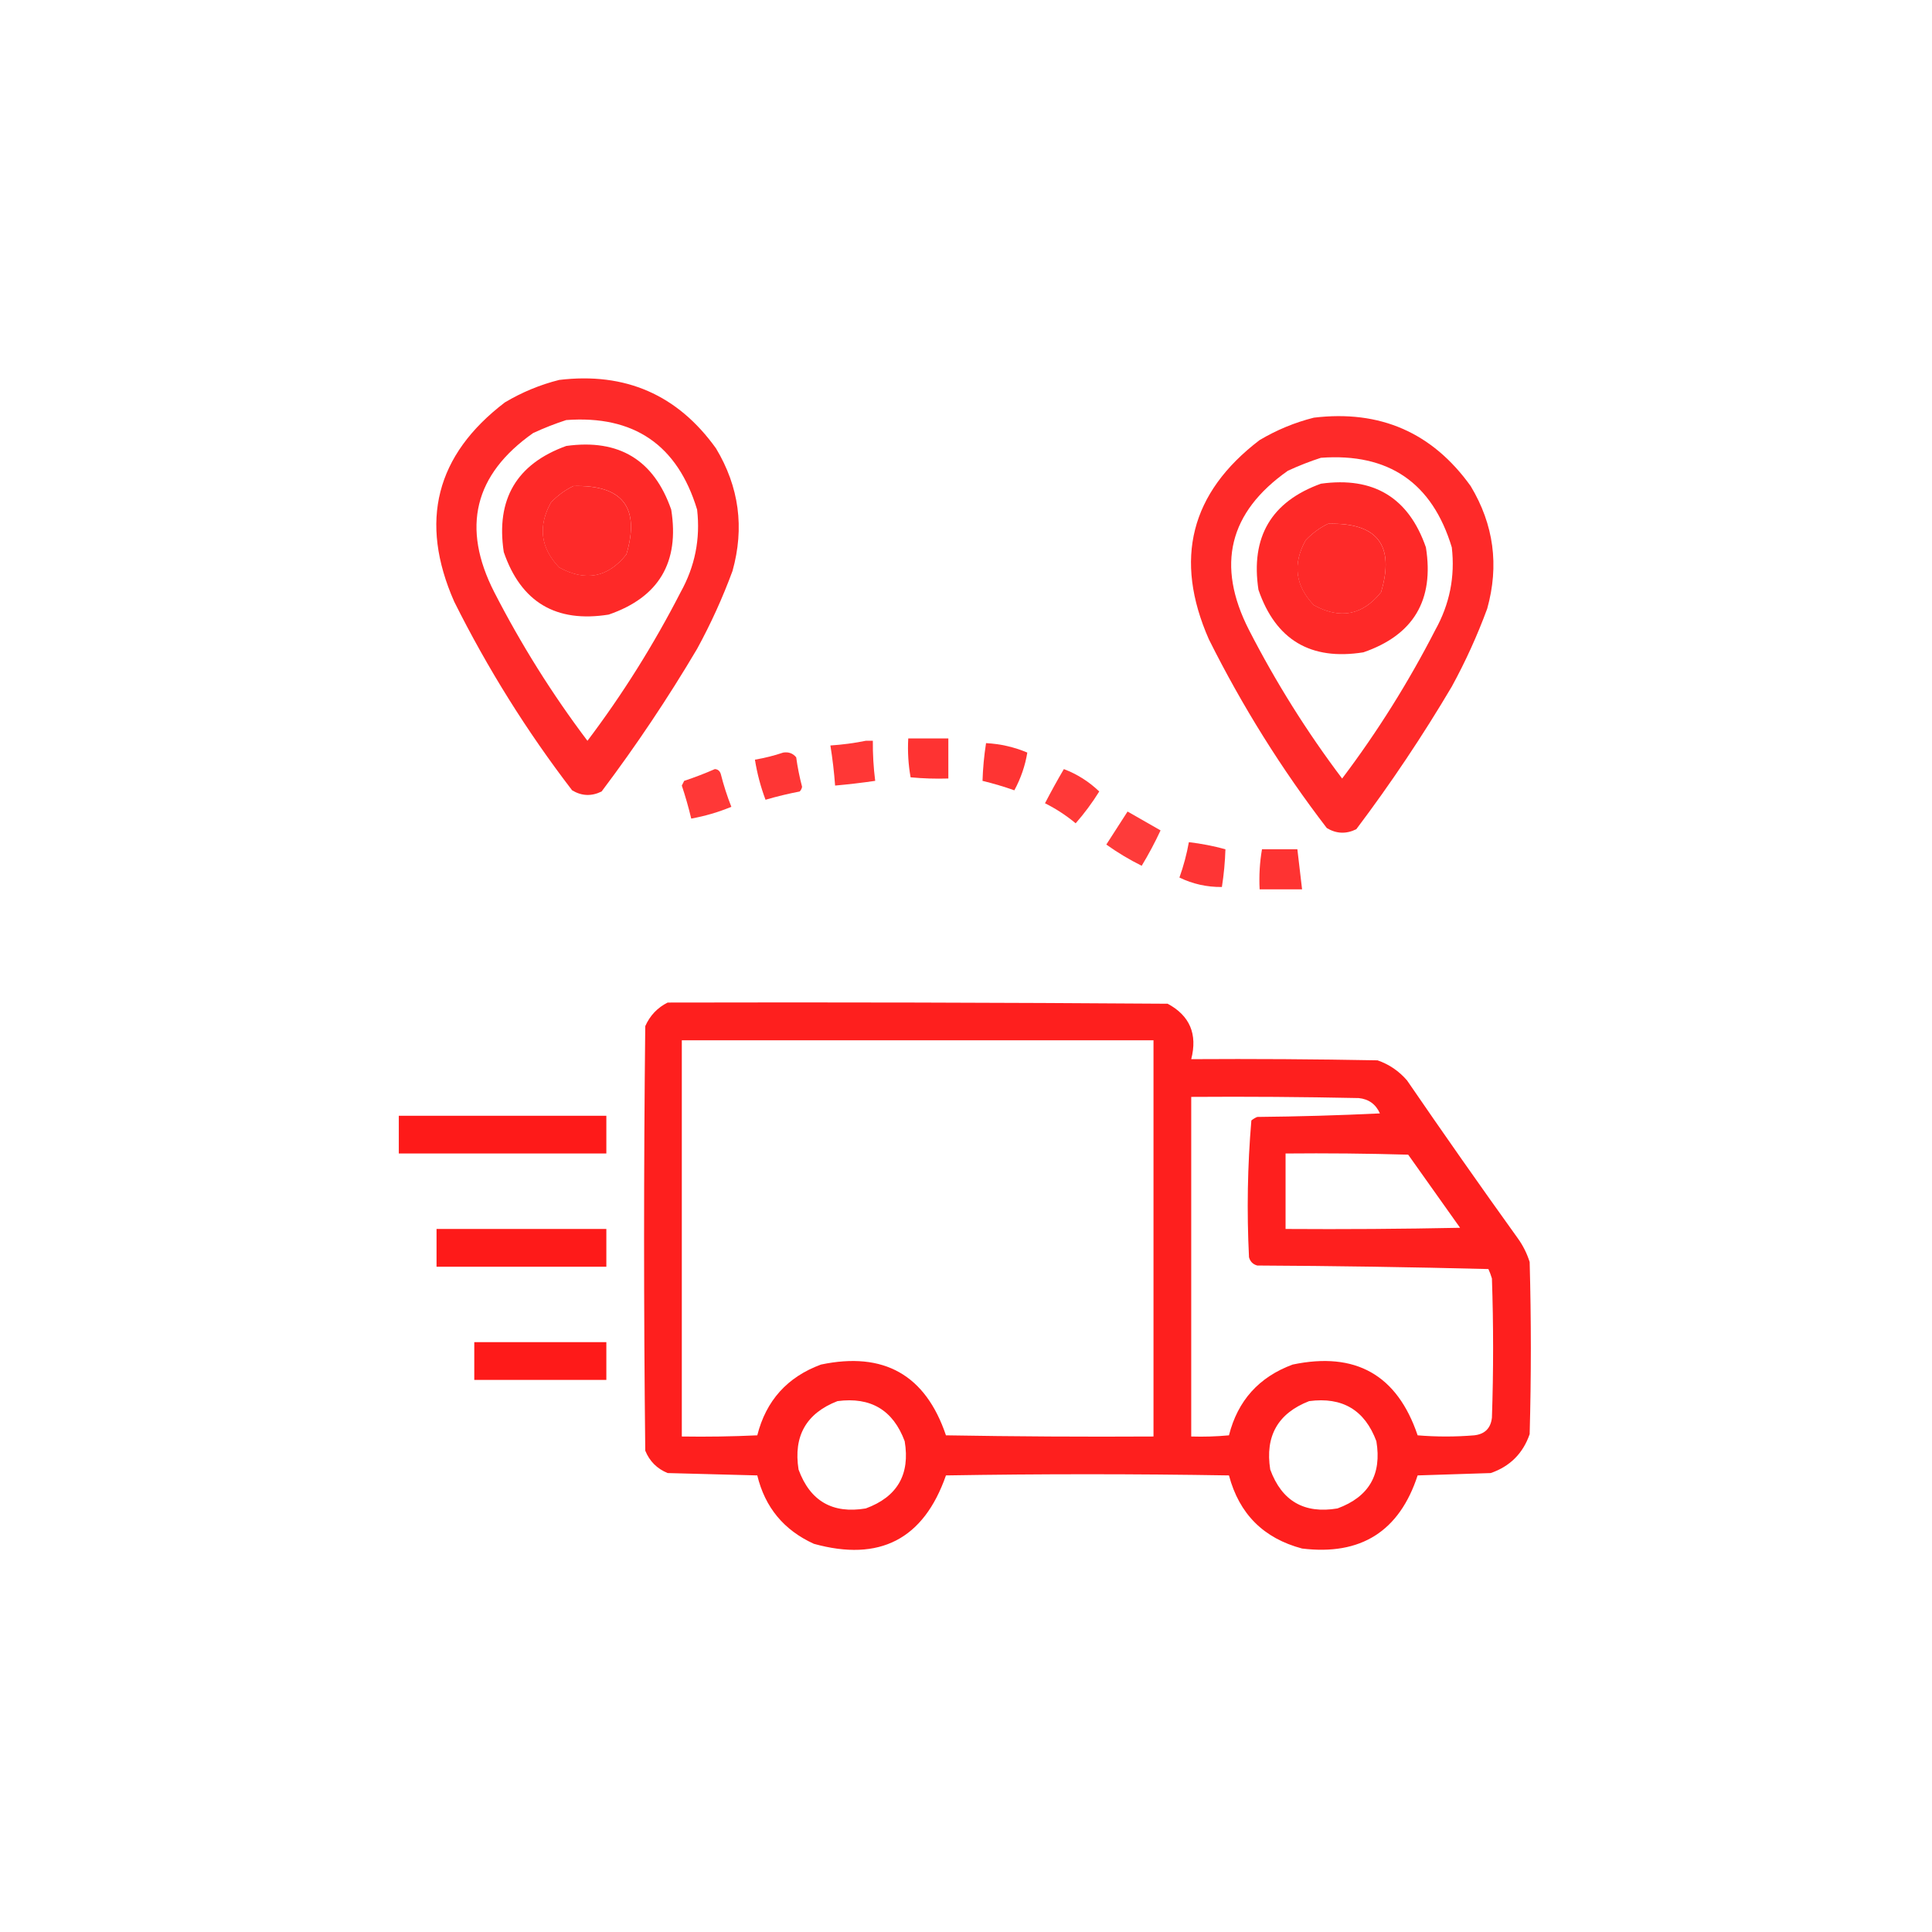
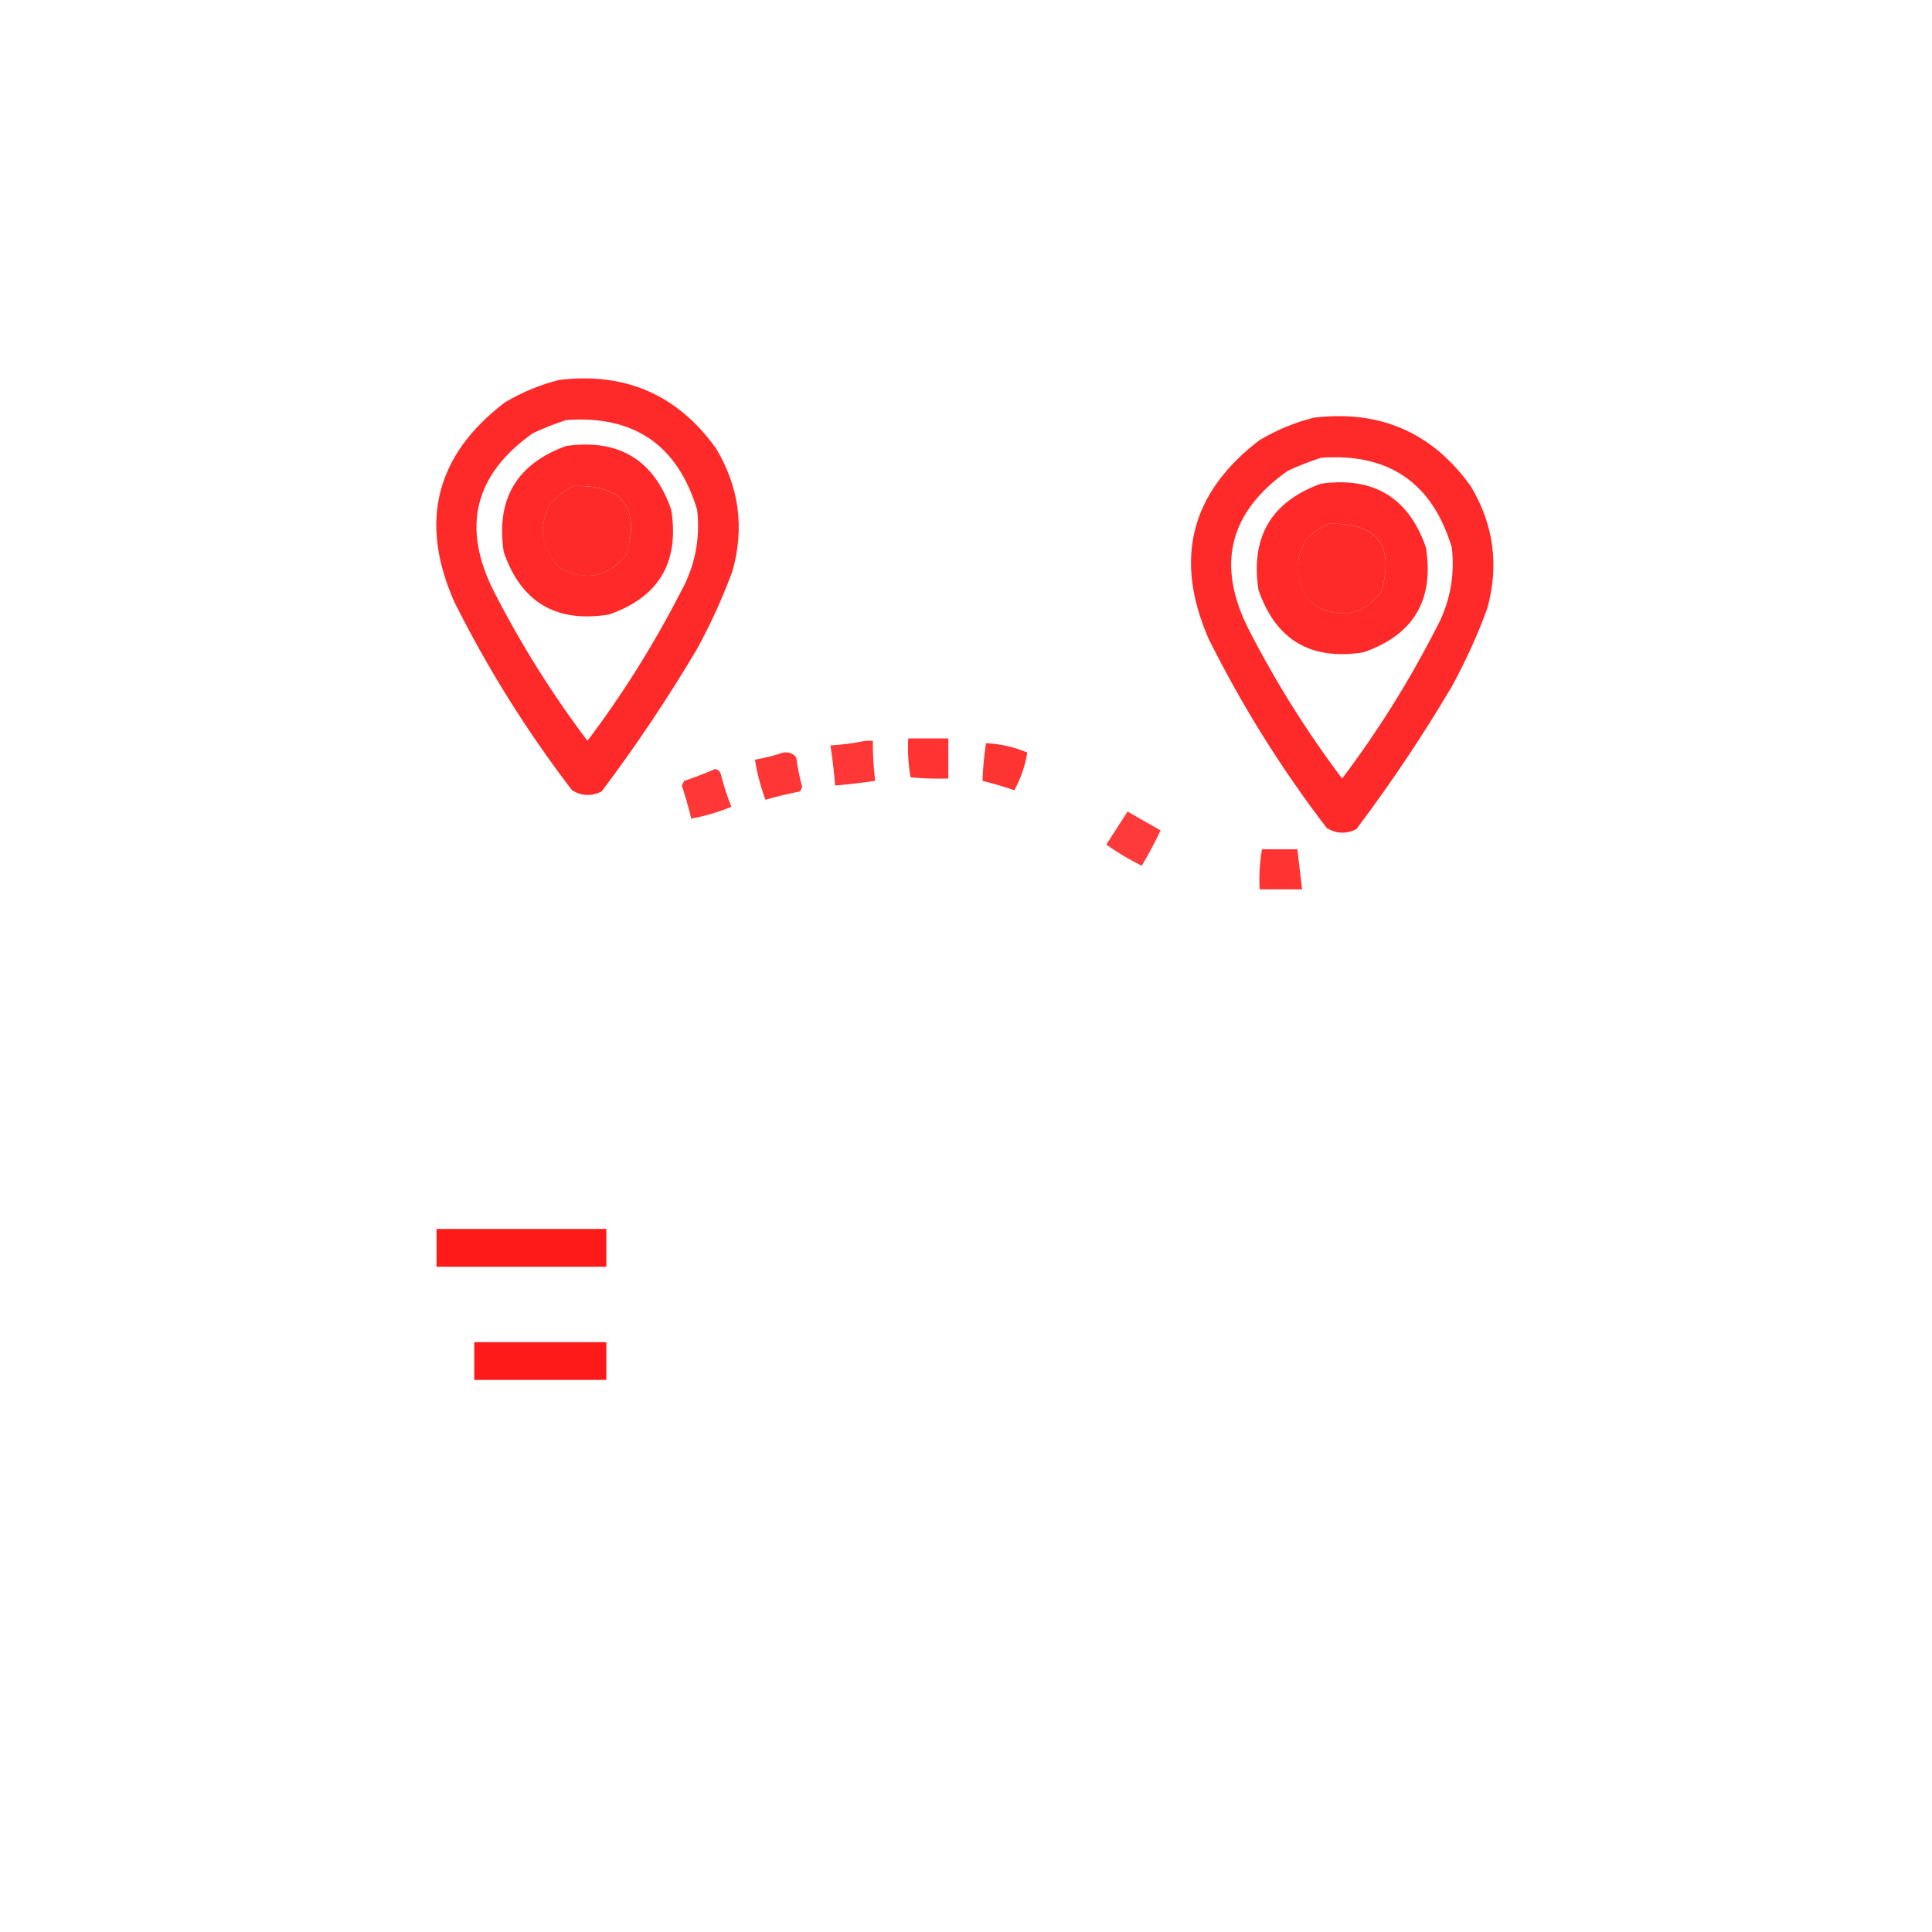
<svg xmlns="http://www.w3.org/2000/svg" width="64" height="64" viewBox="0 0 64 64" fill="none">
  <path opacity="0.928" fill-rule="evenodd" clip-rule="evenodd" d="M18.522 12.586C20.715 12.322 22.447 13.078 23.718 14.852C24.484 16.126 24.666 17.48 24.265 18.915C23.938 19.802 23.548 20.661 23.093 21.493C22.125 23.129 21.07 24.704 19.929 26.219C19.594 26.384 19.269 26.371 18.952 26.18C17.454 24.228 16.152 22.145 15.046 19.93C13.877 17.275 14.437 15.074 16.726 13.329C17.295 12.991 17.894 12.744 18.522 12.586ZM18.757 13.915C21 13.75 22.445 14.74 23.093 16.883C23.204 17.852 23.022 18.763 22.546 19.618C21.656 21.352 20.628 22.993 19.46 24.54C18.292 22.993 17.264 21.352 16.374 19.618C15.279 17.475 15.708 15.718 17.663 14.344C18.027 14.176 18.392 14.033 18.757 13.915ZM18.991 16.102C20.625 16.056 21.211 16.811 20.749 18.368C20.138 19.133 19.395 19.276 18.522 18.797C17.905 18.153 17.814 17.436 18.249 16.649C18.467 16.417 18.714 16.235 18.991 16.102Z" fill="#FE1A19" />
  <path opacity="0.928" fill-rule="evenodd" clip-rule="evenodd" d="M43.522 13.836C45.715 13.572 47.447 14.328 48.718 16.102C49.484 17.376 49.666 18.73 49.265 20.165C48.938 21.052 48.548 21.911 48.093 22.743C47.125 24.379 46.071 25.954 44.929 27.469C44.594 27.634 44.269 27.621 43.952 27.43C42.454 25.478 41.152 23.395 40.046 21.18C38.877 18.525 39.437 16.324 41.725 14.579C42.295 14.241 42.894 13.994 43.522 13.836ZM43.757 15.165C46 15 47.445 15.99 48.093 18.133C48.204 19.102 48.022 20.013 47.546 20.868C46.656 22.602 45.628 24.243 44.46 25.79C43.292 24.243 42.264 22.602 41.374 20.868C40.279 18.725 40.708 16.968 42.663 15.594C43.027 15.426 43.392 15.283 43.757 15.165ZM43.991 17.352C45.625 17.306 46.211 18.061 45.749 19.618C45.138 20.382 44.395 20.526 43.522 20.047C42.905 19.403 42.814 18.686 43.249 17.899C43.467 17.667 43.714 17.485 43.991 17.352Z" fill="#FE1A19" />
  <path opacity="0.932" fill-rule="evenodd" clip-rule="evenodd" d="M18.758 14.773C20.504 14.531 21.662 15.235 22.235 16.882C22.514 18.629 21.824 19.788 20.164 20.359C18.418 20.638 17.259 19.948 16.688 18.288C16.423 16.538 17.113 15.367 18.758 14.773ZM18.992 16.101C18.716 16.234 18.468 16.416 18.25 16.648C17.816 17.435 17.907 18.151 18.524 18.796C19.397 19.274 20.139 19.131 20.75 18.367C21.212 16.81 20.627 16.054 18.992 16.101Z" fill="#FE1A19" />
  <path opacity="0.932" fill-rule="evenodd" clip-rule="evenodd" d="M43.758 16.023C45.504 15.781 46.663 16.485 47.235 18.132C47.514 19.879 46.824 21.038 45.164 21.609C43.418 21.888 42.259 21.198 41.688 19.538C41.423 17.788 42.113 16.617 43.758 16.023ZM43.992 17.351C43.716 17.484 43.468 17.666 43.25 17.898C42.816 18.685 42.907 19.401 43.524 20.046C44.397 20.524 45.139 20.381 45.75 19.617C46.212 18.06 45.627 17.304 43.992 17.351Z" fill="#FE1A19" />
  <path opacity="0.889" fill-rule="evenodd" clip-rule="evenodd" d="M30.087 24.461C30.529 24.461 30.972 24.461 31.415 24.461C31.415 24.904 31.415 25.346 31.415 25.789C30.997 25.802 30.581 25.789 30.165 25.75C30.089 25.328 30.063 24.898 30.087 24.461Z" fill="#FE1A19" />
  <path opacity="0.871" fill-rule="evenodd" clip-rule="evenodd" d="M28.68 24.539C28.758 24.539 28.836 24.539 28.914 24.539C28.91 24.984 28.936 25.427 28.992 25.867C28.551 25.931 28.109 25.983 27.664 26.023C27.631 25.578 27.579 25.135 27.508 24.695C27.913 24.668 28.303 24.616 28.68 24.539Z" fill="#FE1A19" />
  <path opacity="0.885" fill-rule="evenodd" clip-rule="evenodd" d="M32.664 24.617C33.139 24.642 33.595 24.746 34.031 24.93C33.96 25.366 33.816 25.782 33.602 26.18C33.253 26.057 32.902 25.953 32.547 25.867C32.56 25.451 32.599 25.034 32.664 24.617Z" fill="#FE1A19" />
  <path opacity="0.874" fill-rule="evenodd" clip-rule="evenodd" d="M25.945 24.93C26.122 24.902 26.265 24.954 26.375 25.087C26.42 25.416 26.485 25.742 26.57 26.063C26.559 26.123 26.533 26.175 26.492 26.219C26.108 26.293 25.73 26.384 25.359 26.493C25.198 26.065 25.081 25.623 25.008 25.165C25.335 25.109 25.647 25.031 25.945 24.93Z" fill="#FE1A19" />
  <path opacity="0.867" fill-rule="evenodd" clip-rule="evenodd" d="M23.68 25.477C23.777 25.483 23.842 25.535 23.875 25.633C23.969 26.005 24.086 26.37 24.227 26.727C23.798 26.904 23.355 27.034 22.898 27.117C22.811 26.75 22.706 26.385 22.586 26.023C22.612 25.971 22.638 25.919 22.664 25.867C23.017 25.75 23.355 25.62 23.68 25.477Z" fill="#FE1A19" />
-   <path opacity="0.863" fill-rule="evenodd" clip-rule="evenodd" d="M35.242 25.477C35.684 25.645 36.074 25.892 36.414 26.219C36.182 26.593 35.921 26.944 35.633 27.273C35.321 27.013 34.982 26.792 34.617 26.609C34.817 26.223 35.025 25.846 35.242 25.477Z" fill="#FE1A19" />
  <path opacity="0.854" fill-rule="evenodd" clip-rule="evenodd" d="M37.352 26.883C37.714 27.09 38.079 27.299 38.445 27.508C38.255 27.916 38.046 28.307 37.82 28.68C37.409 28.476 37.019 28.242 36.648 27.977C36.884 27.61 37.118 27.245 37.352 26.883Z" fill="#FE1A19" />
-   <path opacity="0.878" fill-rule="evenodd" clip-rule="evenodd" d="M39.383 27.898C39.794 27.946 40.198 28.024 40.594 28.133C40.581 28.549 40.542 28.966 40.477 29.383C39.979 29.388 39.511 29.283 39.07 29.07C39.207 28.688 39.311 28.297 39.383 27.898Z" fill="#FE1A19" />
  <path opacity="0.888" fill-rule="evenodd" clip-rule="evenodd" d="M41.805 28.133C42.195 28.133 42.586 28.133 42.977 28.133C43.029 28.576 43.081 29.018 43.133 29.461C42.664 29.461 42.195 29.461 41.727 29.461C41.704 29.011 41.73 28.568 41.805 28.133Z" fill="#FE1A19" />
-   <path opacity="0.974" fill-rule="evenodd" clip-rule="evenodd" d="M22.117 33.211C27.638 33.198 33.159 33.211 38.68 33.25C39.414 33.644 39.674 34.256 39.461 35.086C41.518 35.073 43.576 35.086 45.633 35.125C46.017 35.258 46.342 35.48 46.609 35.789C47.814 37.547 49.038 39.292 50.281 41.023C50.453 41.262 50.583 41.523 50.672 41.805C50.724 43.706 50.724 45.607 50.672 47.508C50.451 48.146 50.021 48.576 49.383 48.797C48.576 48.823 47.768 48.849 46.961 48.875C46.356 50.727 45.08 51.535 43.133 51.297C41.857 50.958 41.05 50.151 40.711 48.875C37.586 48.823 34.461 48.823 31.336 48.875C30.598 50.989 29.14 51.744 26.961 51.141C25.967 50.689 25.342 49.934 25.086 48.875C24.096 48.849 23.107 48.823 22.117 48.797C21.766 48.654 21.518 48.406 21.375 48.055C21.323 43.367 21.323 38.68 21.375 33.992C21.533 33.639 21.78 33.379 22.117 33.211ZM22.586 34.461C27.794 34.461 33.003 34.461 38.211 34.461C38.211 38.836 38.211 43.211 38.211 47.586C35.919 47.599 33.627 47.586 31.336 47.547C30.66 45.546 29.28 44.765 27.195 45.203C26.08 45.615 25.377 46.396 25.086 47.547C24.253 47.586 23.42 47.599 22.586 47.586C22.586 43.211 22.586 38.836 22.586 34.461ZM39.461 36.336C41.31 36.323 43.159 36.336 45.008 36.375C45.34 36.408 45.575 36.577 45.711 36.883C44.358 36.948 43.003 36.987 41.648 37C41.577 37.029 41.512 37.068 41.453 37.117C41.325 38.621 41.299 40.131 41.375 41.648C41.414 41.792 41.505 41.883 41.648 41.922C44.201 41.935 46.753 41.974 49.305 42.039C49.351 42.14 49.391 42.244 49.422 42.352C49.474 43.888 49.474 45.425 49.422 46.961C49.383 47.312 49.188 47.508 48.836 47.547C48.211 47.599 47.586 47.599 46.961 47.547C46.285 45.546 44.905 44.765 42.82 45.203C41.705 45.615 41.002 46.396 40.711 47.547C40.295 47.586 39.879 47.599 39.461 47.586C39.461 43.836 39.461 40.086 39.461 36.336ZM42.586 38.211C43.94 38.198 45.294 38.211 46.648 38.25C47.221 39.057 47.794 39.865 48.367 40.672C46.44 40.711 44.513 40.724 42.586 40.711C42.586 39.878 42.586 39.044 42.586 38.211ZM27.742 46.414C28.843 46.268 29.585 46.71 29.969 47.742C30.154 48.844 29.724 49.586 28.68 49.969C27.578 50.154 26.835 49.724 26.453 48.68C26.278 47.571 26.708 46.816 27.742 46.414ZM43.367 46.414C44.468 46.268 45.211 46.71 45.594 47.742C45.779 48.844 45.349 49.586 44.305 49.969C43.203 50.154 42.461 49.724 42.078 48.68C41.903 47.571 42.333 46.816 43.367 46.414Z" fill="#FE1A19" />
-   <path fill-rule="evenodd" clip-rule="evenodd" d="M13.211 36.961C15.503 36.961 17.794 36.961 20.086 36.961C20.086 37.378 20.086 37.794 20.086 38.211C17.794 38.211 15.503 38.211 13.211 38.211C13.211 37.794 13.211 37.378 13.211 36.961Z" fill="#FE1A19" />
  <path fill-rule="evenodd" clip-rule="evenodd" d="M14.461 40.711C16.336 40.711 18.211 40.711 20.086 40.711C20.086 41.128 20.086 41.544 20.086 41.961C18.211 41.961 16.336 41.961 14.461 41.961C14.461 41.544 14.461 41.128 14.461 40.711Z" fill="#FE1A19" />
  <path fill-rule="evenodd" clip-rule="evenodd" d="M15.711 44.461C17.169 44.461 18.628 44.461 20.086 44.461C20.086 44.878 20.086 45.294 20.086 45.711C18.628 45.711 17.169 45.711 15.711 45.711C15.711 45.294 15.711 44.878 15.711 44.461Z" fill="#FE1A19" />
</svg>